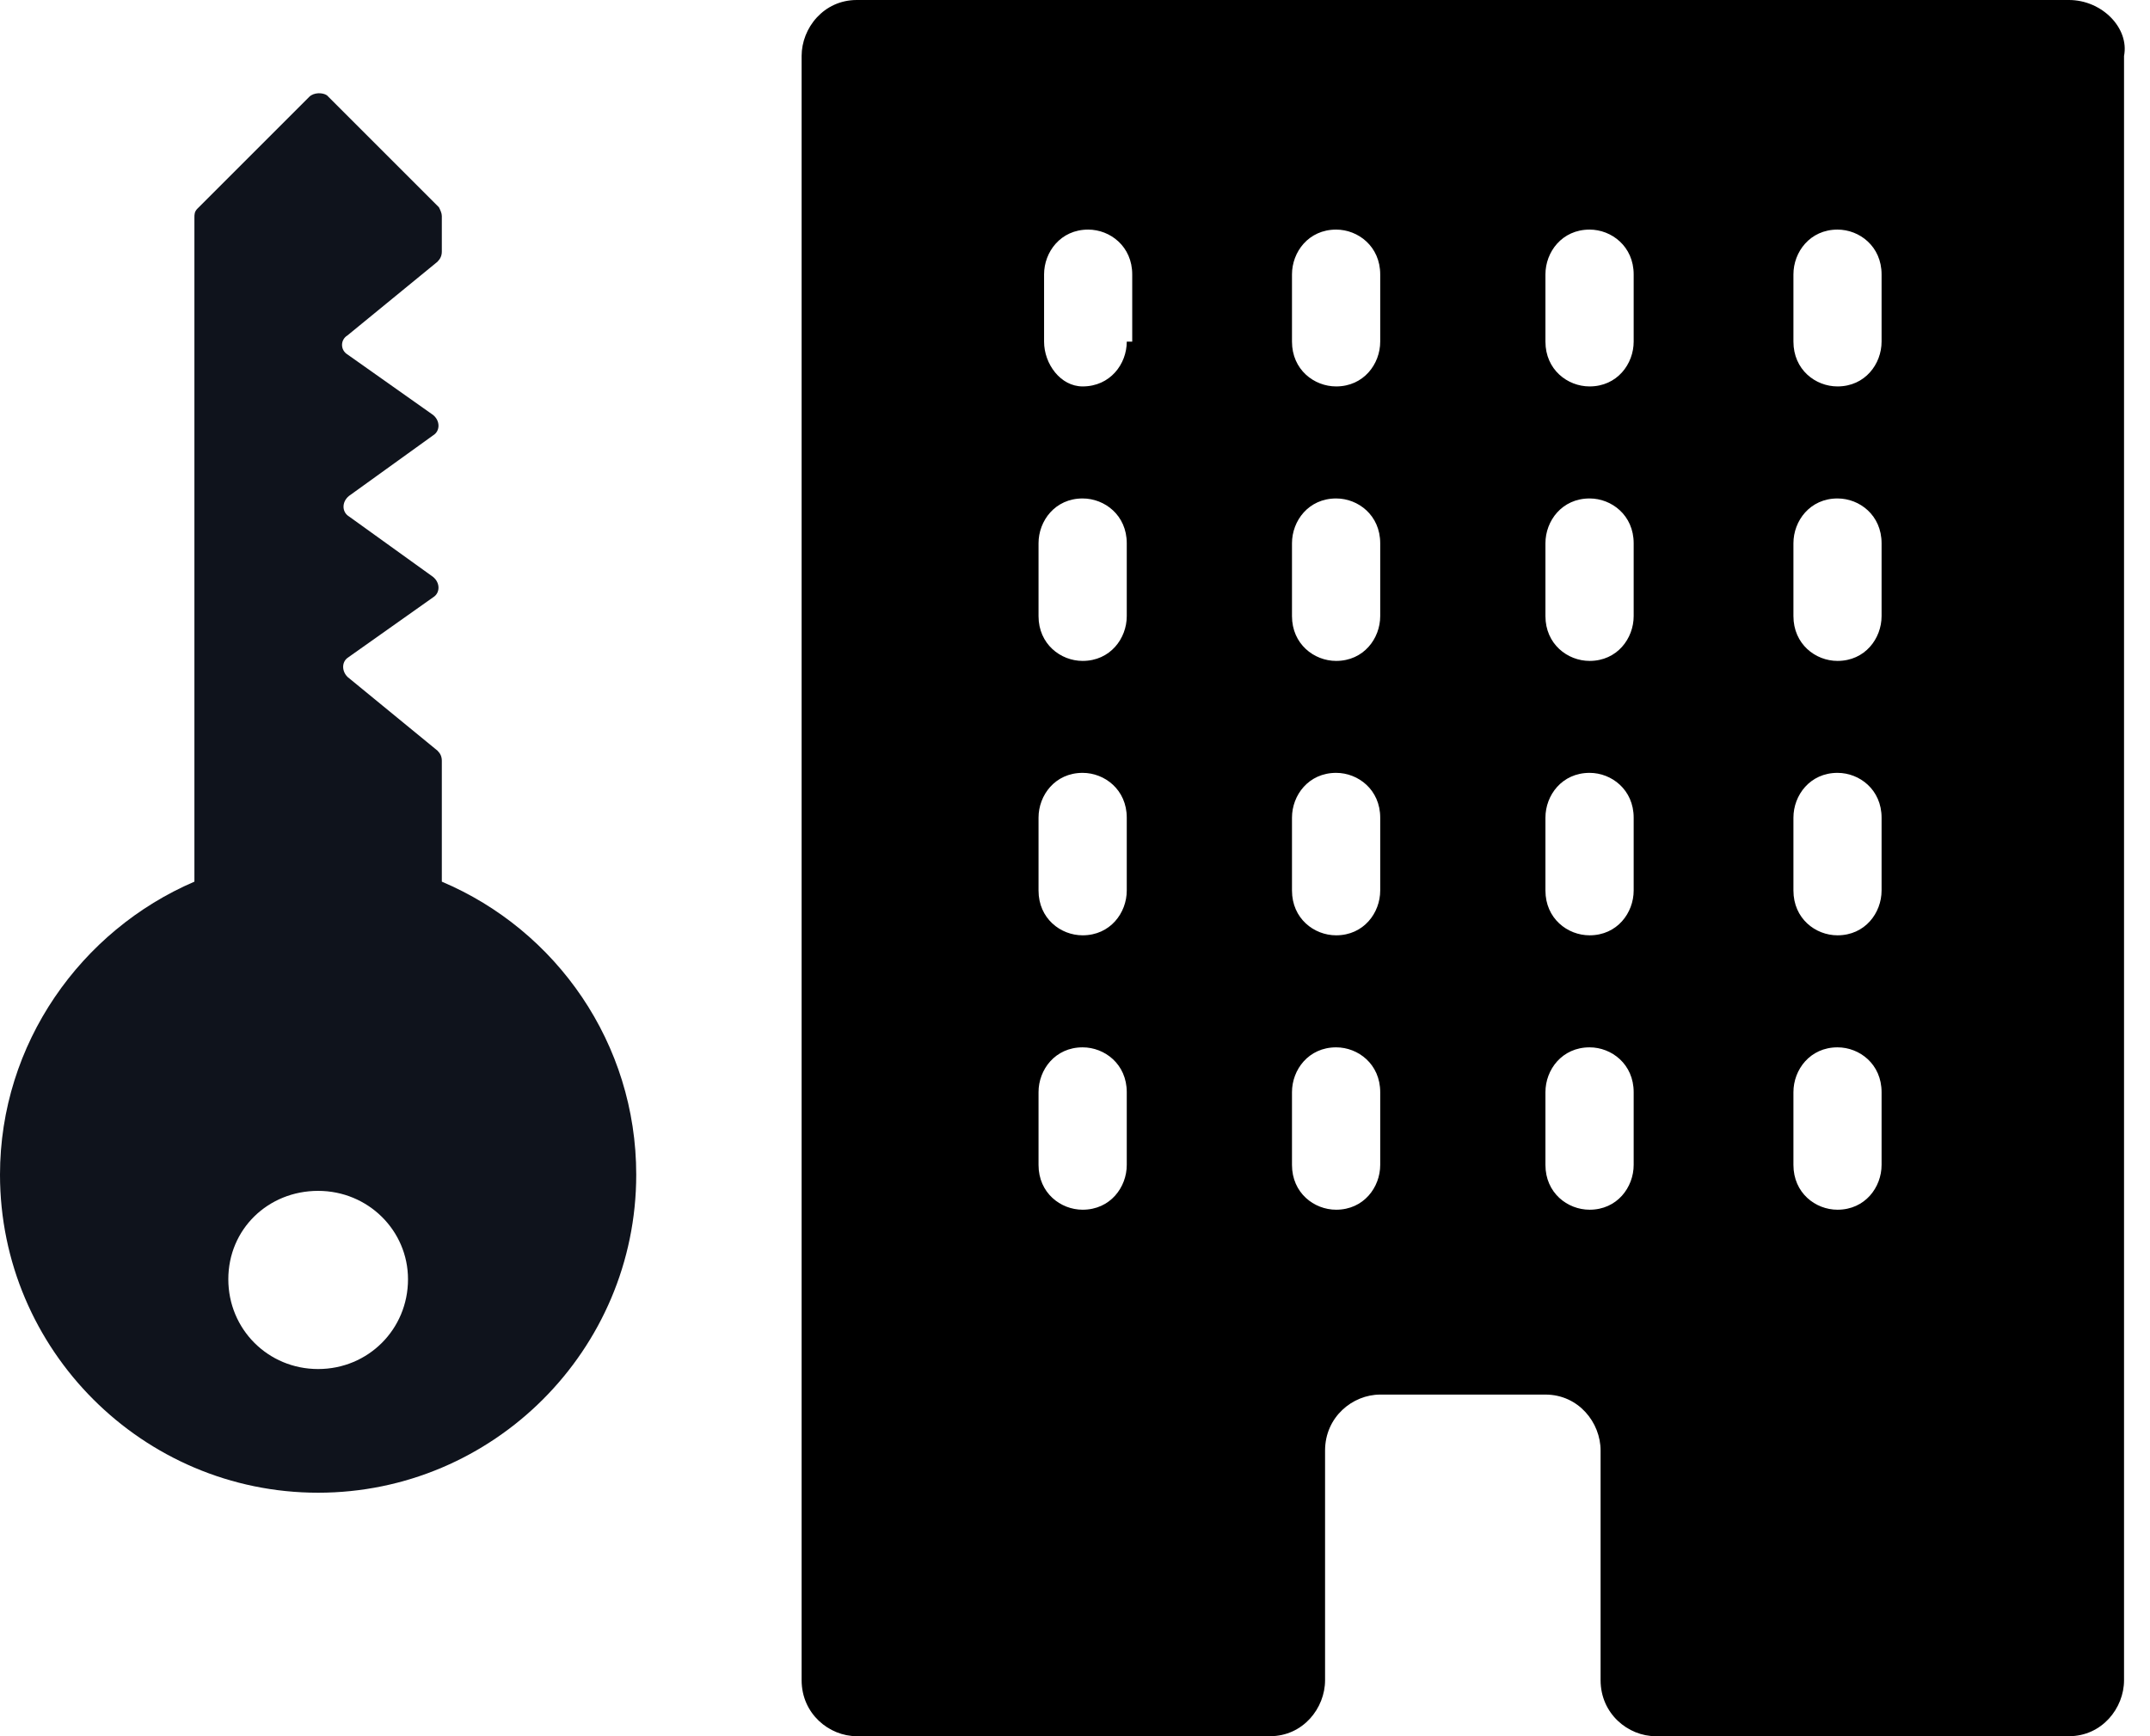
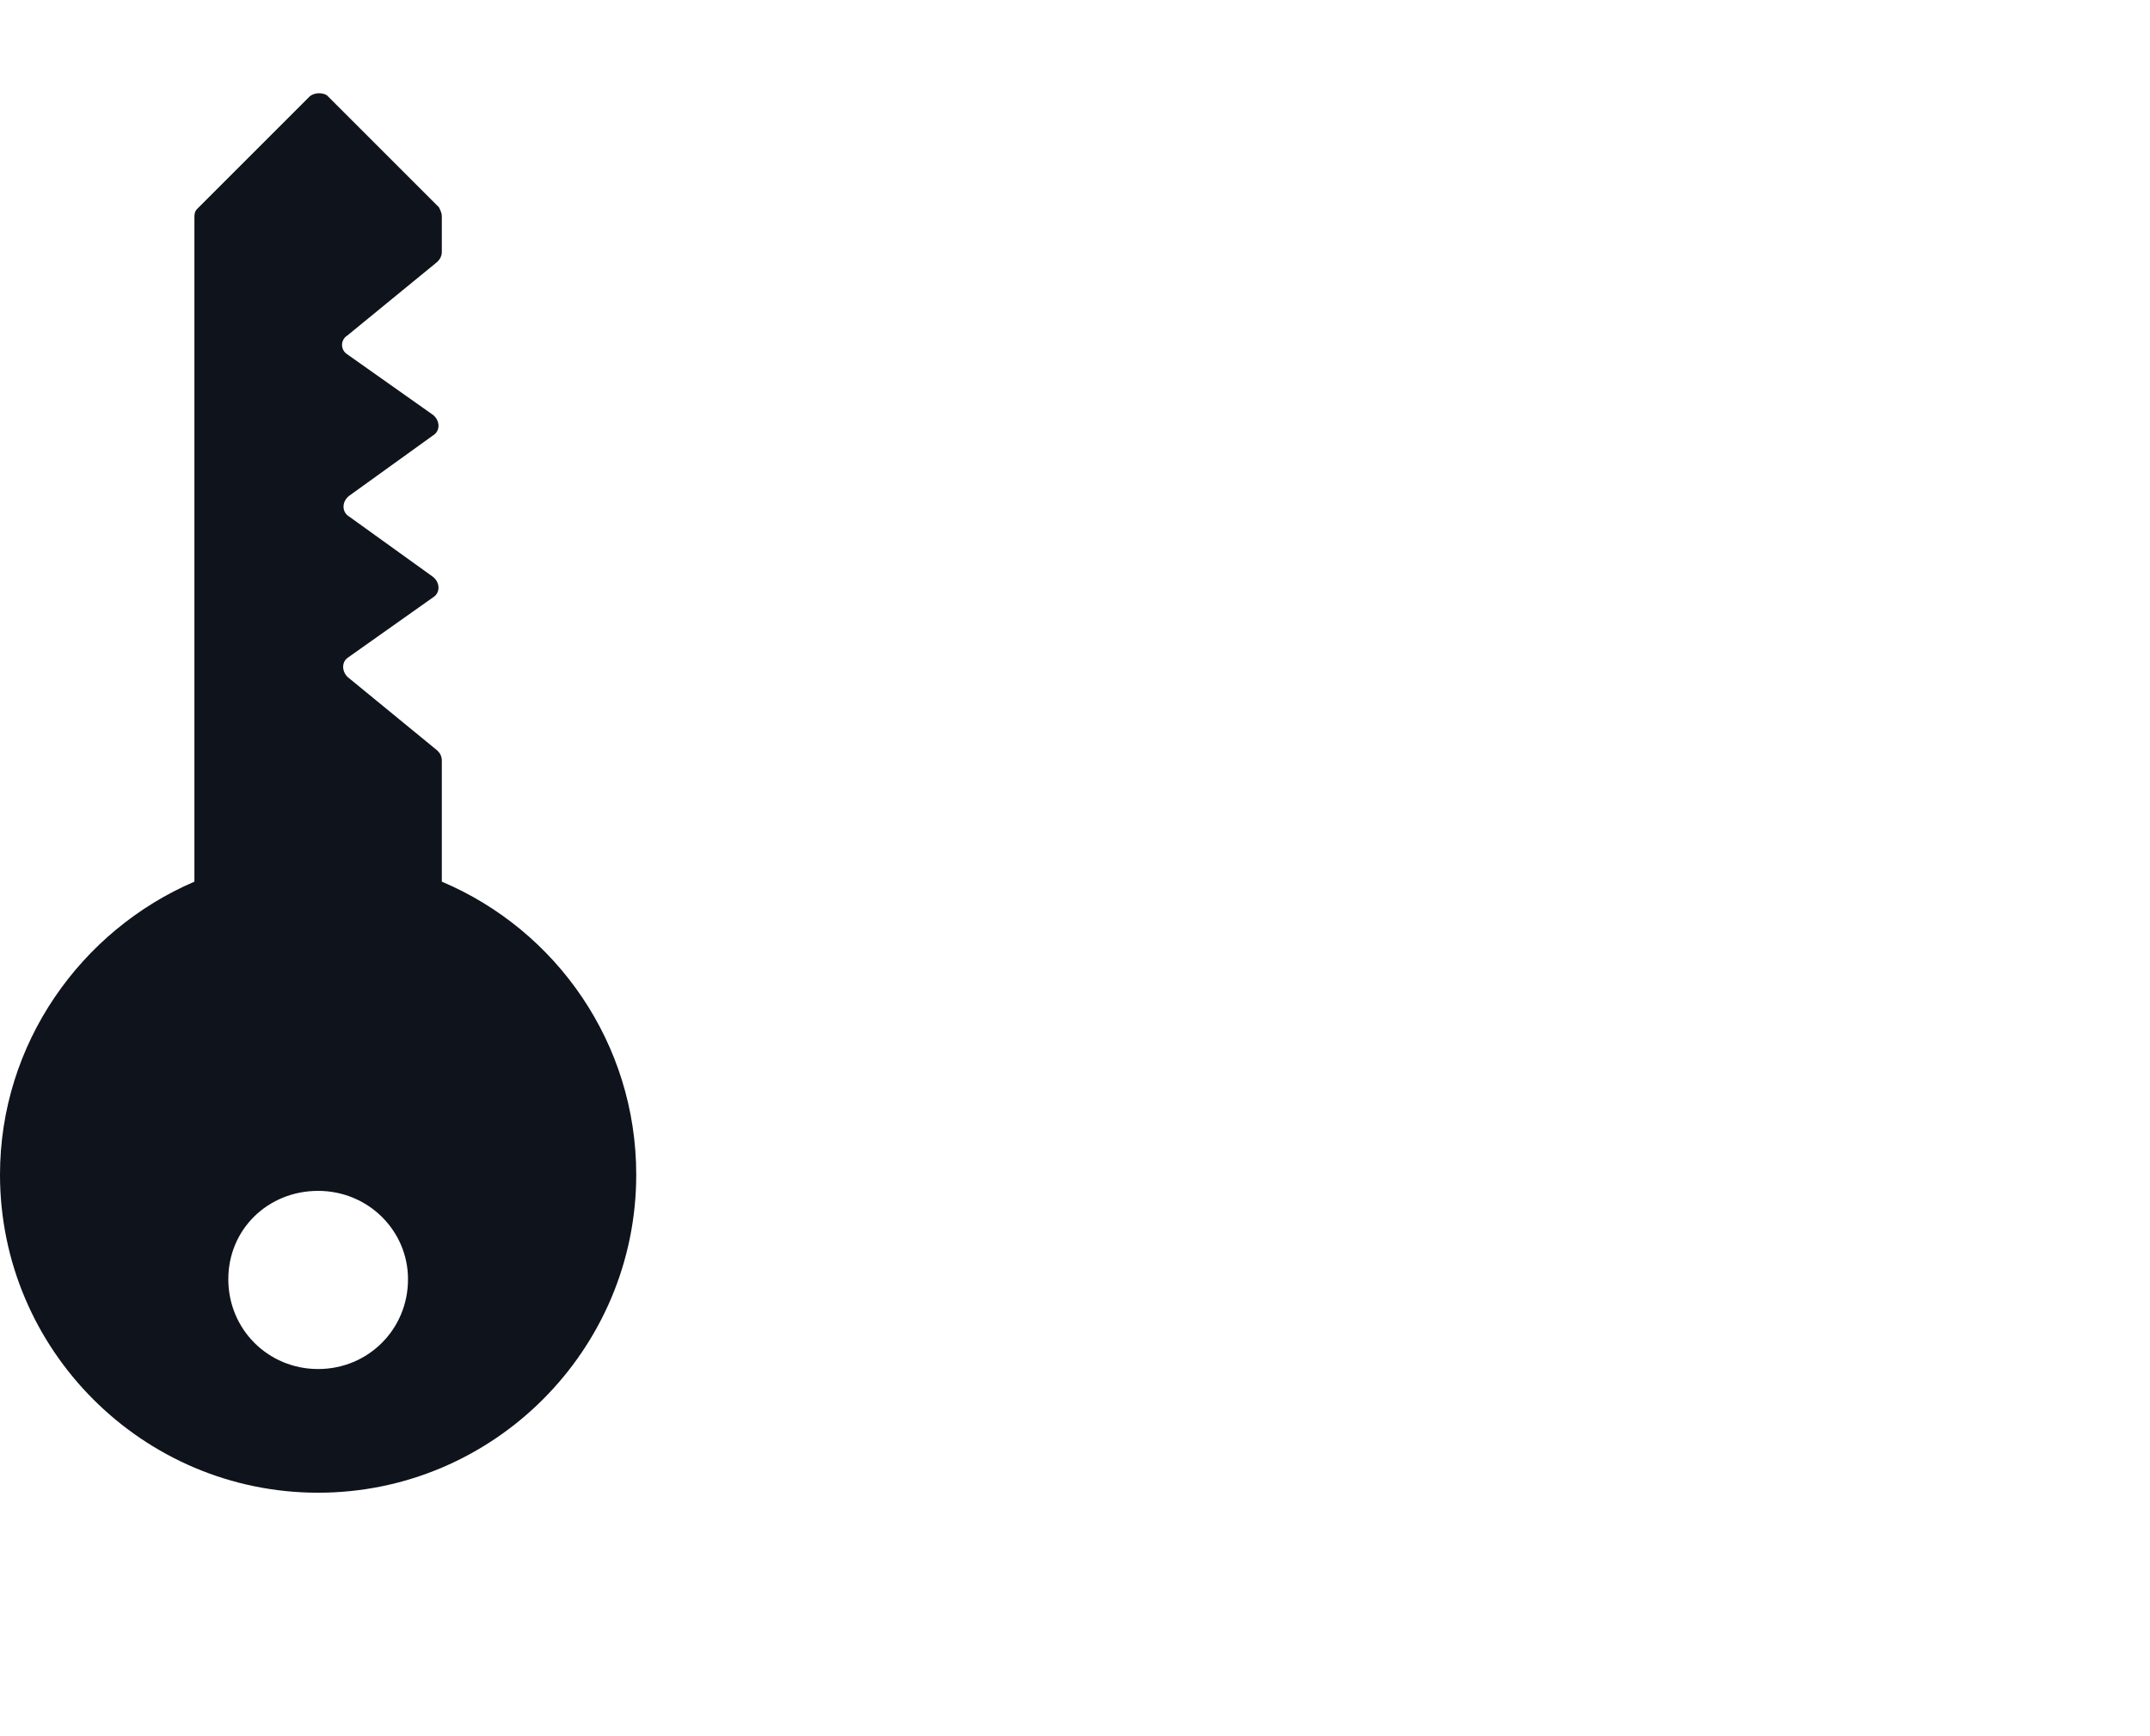
<svg xmlns="http://www.w3.org/2000/svg" width="26" height="21" viewBox="0 0 26 21" fill="none">
-   <path d="M25.02 0H10.361C9.961 0 9.694 0.339 9.694 0.677V20.323C9.694 20.729 10.027 21 10.361 21H15.358C15.758 21 16.024 20.661 16.024 20.323V17.545C16.024 17.139 16.357 16.868 16.691 16.868H18.689C19.089 16.868 19.356 17.206 19.356 17.545V20.323C19.356 20.729 19.689 21 20.022 21H25.02C25.419 21 25.686 20.661 25.686 20.323V0.677C25.752 0.339 25.419 0 25.02 0ZM13.626 14.09C13.626 14.361 13.426 14.632 13.092 14.632C12.826 14.632 12.559 14.429 12.559 14.09V13.21C12.559 12.939 12.759 12.668 13.092 12.668C13.359 12.668 13.626 12.871 13.626 13.21V14.09ZM13.626 10.771C13.626 11.042 13.426 11.313 13.092 11.313C12.826 11.313 12.559 11.11 12.559 10.771V9.89C12.559 9.619 12.759 9.348 13.092 9.348C13.359 9.348 13.626 9.552 13.626 9.89V10.771ZM13.626 7.452C13.626 7.723 13.426 7.994 13.092 7.994C12.826 7.994 12.559 7.79 12.559 7.452V6.571C12.559 6.3 12.759 6.029 13.092 6.029C13.359 6.029 13.626 6.232 13.626 6.571V7.452ZM13.626 4.132C13.626 4.403 13.426 4.674 13.092 4.674C12.826 4.674 12.626 4.403 12.626 4.132V3.319C12.626 3.048 12.826 2.777 13.159 2.777C13.426 2.777 13.692 2.981 13.692 3.319V4.132H13.626ZM16.691 14.09C16.691 14.361 16.491 14.632 16.158 14.632C15.891 14.632 15.624 14.429 15.624 14.09V13.21C15.624 12.939 15.824 12.668 16.158 12.668C16.424 12.668 16.691 12.871 16.691 13.21V14.09ZM16.691 10.771C16.691 11.042 16.491 11.313 16.158 11.313C15.891 11.313 15.624 11.11 15.624 10.771V9.89C15.624 9.619 15.824 9.348 16.158 9.348C16.424 9.348 16.691 9.552 16.691 9.89V10.771ZM16.691 7.452C16.691 7.723 16.491 7.994 16.158 7.994C15.891 7.994 15.624 7.79 15.624 7.452V6.571C15.624 6.3 15.824 6.029 16.158 6.029C16.424 6.029 16.691 6.232 16.691 6.571V7.452ZM16.691 4.132C16.691 4.403 16.491 4.674 16.158 4.674C15.891 4.674 15.624 4.471 15.624 4.132V3.319C15.624 3.048 15.824 2.777 16.158 2.777C16.424 2.777 16.691 2.981 16.691 3.319V4.132ZM19.756 14.09C19.756 14.361 19.556 14.632 19.223 14.632C18.956 14.632 18.689 14.429 18.689 14.09V13.21C18.689 12.939 18.889 12.668 19.223 12.668C19.489 12.668 19.756 12.871 19.756 13.21V14.09ZM19.756 10.771C19.756 11.042 19.556 11.313 19.223 11.313C18.956 11.313 18.689 11.11 18.689 10.771V9.89C18.689 9.619 18.889 9.348 19.223 9.348C19.489 9.348 19.756 9.552 19.756 9.89V10.771ZM19.756 7.452C19.756 7.723 19.556 7.994 19.223 7.994C18.956 7.994 18.689 7.79 18.689 7.452V6.571C18.689 6.3 18.889 6.029 19.223 6.029C19.489 6.029 19.756 6.232 19.756 6.571V7.452ZM19.756 4.132C19.756 4.403 19.556 4.674 19.223 4.674C18.956 4.674 18.689 4.471 18.689 4.132V3.319C18.689 3.048 18.889 2.777 19.223 2.777C19.489 2.777 19.756 2.981 19.756 3.319V4.132ZM22.754 14.09C22.754 14.361 22.554 14.632 22.221 14.632C21.954 14.632 21.688 14.429 21.688 14.09V13.21C21.688 12.939 21.888 12.668 22.221 12.668C22.488 12.668 22.754 12.871 22.754 13.21V14.09ZM22.754 10.771C22.754 11.042 22.554 11.313 22.221 11.313C21.954 11.313 21.688 11.11 21.688 10.771V9.89C21.688 9.619 21.888 9.348 22.221 9.348C22.488 9.348 22.754 9.552 22.754 9.89V10.771ZM22.754 7.452C22.754 7.723 22.554 7.994 22.221 7.994C21.954 7.994 21.688 7.79 21.688 7.452V6.571C21.688 6.3 21.888 6.029 22.221 6.029C22.488 6.029 22.754 6.232 22.754 6.571V7.452ZM22.754 4.132C22.754 4.403 22.554 4.674 22.221 4.674C21.954 4.674 21.688 4.471 21.688 4.132V3.319C21.688 3.048 21.888 2.777 22.221 2.777C22.488 2.777 22.754 2.981 22.754 3.319V4.132Z" fill="black" />
  <path d="M3.74 1.171L2.387 2.524C2.351 2.56 2.351 2.596 2.351 2.631L2.351 10.664C0.98 11.252 -2.37453e-07 12.623 -1.68163e-07 14.208C-7.55178e-08 16.328 1.728 18.055 3.847 18.055C5.967 18.055 7.694 16.328 7.694 14.208C7.694 12.623 6.732 11.252 5.343 10.664L5.343 9.203C5.343 9.15 5.325 9.114 5.29 9.079L4.203 8.188C4.132 8.117 4.132 8.01 4.203 7.957L5.236 7.226C5.325 7.173 5.325 7.048 5.236 6.977L4.221 6.247C4.132 6.193 4.132 6.069 4.221 5.998L5.236 5.267C5.325 5.214 5.325 5.089 5.236 5.018L4.203 4.288C4.114 4.234 4.114 4.11 4.203 4.056L5.29 3.166C5.325 3.13 5.343 3.094 5.343 3.041L5.343 2.613C5.343 2.578 5.325 2.542 5.308 2.507L3.954 1.153C3.901 1.117 3.794 1.117 3.74 1.171ZM4.934 15.473C4.934 16.078 4.453 16.559 3.847 16.559C3.242 16.559 2.761 16.078 2.761 15.473C2.761 14.867 3.242 14.404 3.847 14.404C4.453 14.404 4.934 14.885 4.934 15.473Z" fill="#0F131C" />
</svg>